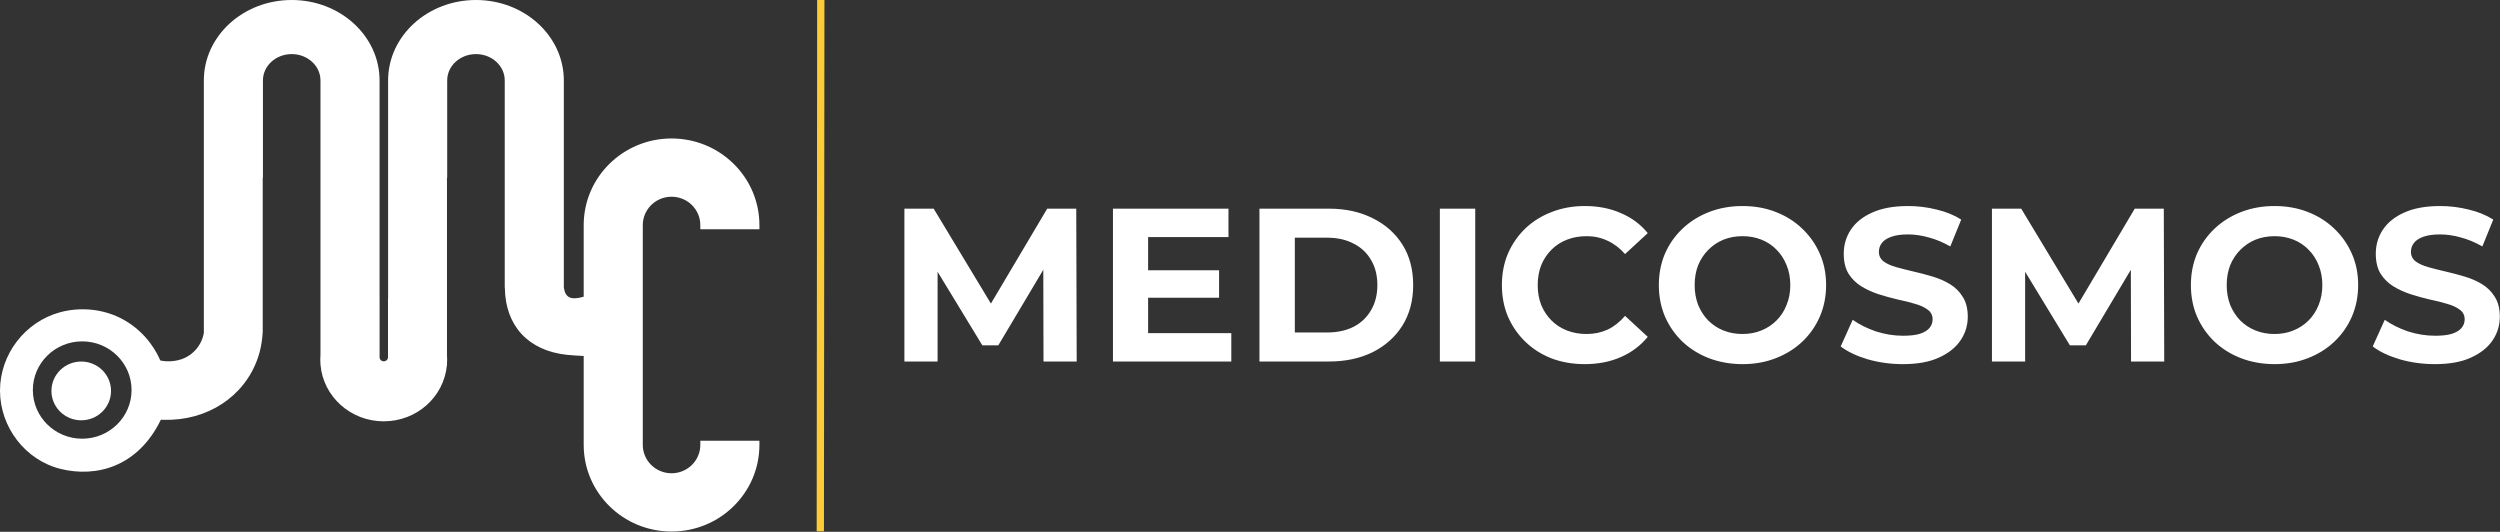
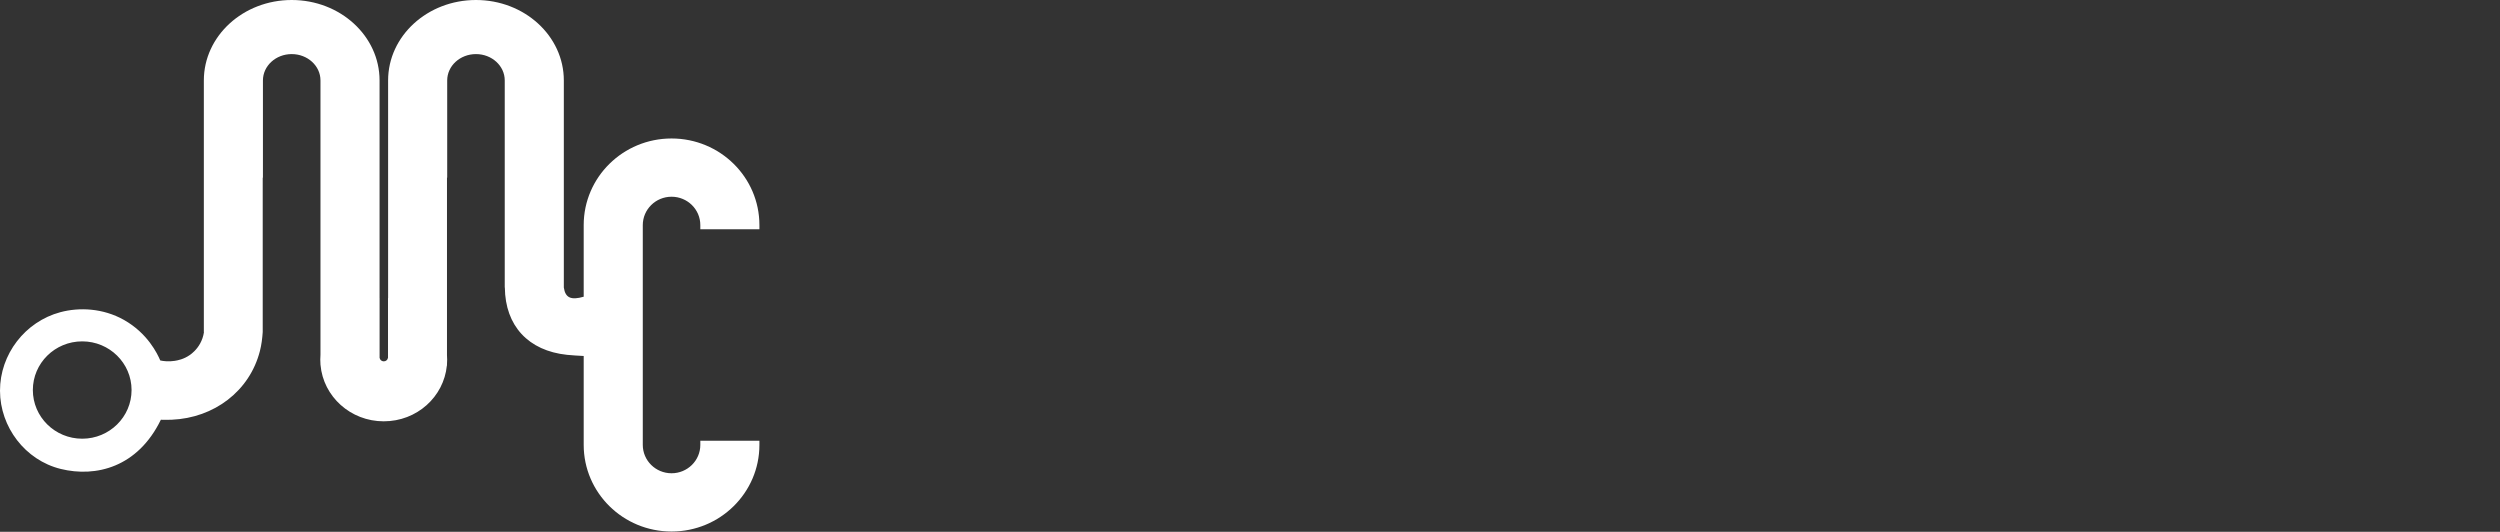
<svg xmlns="http://www.w3.org/2000/svg" width="5152" height="1096" viewBox="0 0 5152 1096" fill="none">
  <rect x="0" y="0" width="5152" height="1096" fill="#333333" stroke="none" />
-   <path d="M123.994 762.796C100.016 786.438 100.016 824.78 123.994 848.422C147.971 872.064 186.857 872.064 210.834 848.422C234.811 824.78 234.811 786.438 210.834 762.796C186.857 739.155 147.971 739.155 123.994 762.796Z" fill="white" />
  <path d="M1565 472.497V463.892C1565 365.295 1483.93 285.369 1383.93 285.369C1283.94 285.369 1202.88 365.295 1202.88 463.892V611.452C1176.74 619.06 1165.01 613.794 1161.94 592.513V165.758C1161.94 74.215 1080.88 -0 980.884 -0C880.888 -0 799.819 74.205 799.819 165.758V614.337C799.739 614.337 799.669 614.327 799.599 614.317V737.465H799.478C798.887 741.546 795.28 744.687 790.902 744.687C786.523 744.687 782.916 741.546 782.325 737.465H782.255V736.803C782.255 736.636 782.225 736.478 782.225 736.31C782.225 736.142 782.245 735.974 782.255 735.816V614.308C782.255 614.308 782.215 614.308 782.195 614.308V165.758C782.205 74.205 701.146 -0 601.149 -0C501.153 -0 420.084 74.205 420.084 165.758V684.511H420.315C419.032 693.027 416.297 700.941 412.359 708.054C405.095 721.174 395.346 728.663 391.548 731.34C378.543 740.518 365.968 742.692 360.157 743.63C347.402 745.685 336.791 744.233 330.278 742.84C324.387 728.969 304.137 686.695 255.401 659.259C212.237 634.956 163.2 632.94 124.334 643.383C51.621 662.885 -0.13 730.125 0 805.308C0.131 879.997 51.792 948.353 125.196 966.403C197.488 984.186 283.767 963.143 331.48 865.04C339.035 865.04 346.4 865.316 353.754 865C441.566 861.226 514.439 805.841 535.581 723.525C538.897 710.623 540.581 697.197 541.462 683.642H541.402V366.154H541.853V165.748C541.853 135.774 568.395 111.47 601.149 111.47C633.904 111.47 660.436 135.764 660.436 165.748V731.162C660.175 734.452 660.035 737.772 660.035 741.131C660.035 744.49 660.175 747.839 660.436 751.139V752.057H660.516C666.217 817.144 722.347 868.25 790.761 868.25C859.176 868.25 914.504 817.875 920.877 753.46H921.137V750.447C921.368 747.375 921.488 744.263 921.488 741.131C921.488 737.999 921.368 734.847 921.137 731.745V366.154H921.588V165.748C921.588 135.774 948.13 111.47 980.884 111.47C1013.64 111.47 1040.17 135.764 1040.17 165.748V592.533H1040.4C1041.13 671.431 1088.85 722.844 1168.47 731.232C1179.71 732.417 1191.04 732.921 1202.88 733.612V916.838C1202.88 1015.44 1283.94 1095.36 1383.93 1095.36C1483.93 1095.36 1565 1015.44 1565 916.838V908.233H1443.23V916.838C1443.23 949.124 1416.69 975.295 1383.93 975.295C1351.18 975.295 1324.65 949.124 1324.65 916.838V463.882C1324.65 431.596 1351.19 405.425 1383.93 405.425C1416.68 405.425 1443.23 431.596 1443.23 463.882V472.487H1565V472.497ZM169.413 904.083C113.232 904.083 67.693 859.181 67.693 803.787C67.693 748.392 113.232 703.49 169.413 703.49C225.593 703.49 271.132 748.392 271.132 803.787C271.132 859.181 225.593 904.083 169.413 904.083Z" fill="white" />
-   <line x1="1690.5" y1="1095" x2="1691.5" y2="5.25713e-05" stroke="#FBCC38" stroke-width="15" />
-   <path d="M1863.79 745V430H1924.09L2058.19 652.3H2026.24L2158.09 430H2217.94L2218.84 745H2150.44L2149.99 534.85H2162.59L2057.29 711.7H2024.44L1916.89 534.85H1932.19V745H1863.79ZM2360.63 556.9H2512.28V613.6H2360.63V556.9ZM2366.03 686.5H2537.48V745H2293.58V430H2531.63V488.5H2366.03V686.5ZM2595.48 745V430H2738.58C2772.78 430 2802.93 436.6 2829.03 449.8C2855.13 462.7 2875.53 480.85 2890.23 504.25C2904.93 527.65 2912.28 555.4 2912.28 587.5C2912.28 619.3 2904.93 647.05 2890.23 670.75C2875.53 694.15 2855.13 712.45 2829.03 725.65C2802.93 738.55 2772.78 745 2738.58 745H2595.48ZM2668.38 685.15H2734.98C2755.98 685.15 2774.13 681.25 2789.43 673.45C2805.03 665.35 2817.03 653.95 2825.43 639.25C2834.13 624.55 2838.48 607.3 2838.48 587.5C2838.48 567.4 2834.13 550.15 2825.43 535.75C2817.03 521.05 2805.03 509.8 2789.43 502C2774.13 493.9 2755.98 489.85 2734.98 489.85H2668.38V685.15ZM2967.26 745V430H3040.16V745H2967.26ZM3265.66 750.4C3241.36 750.4 3218.71 746.5 3197.71 738.7C3177.01 730.6 3159.01 719.2 3143.71 704.5C3128.41 689.8 3116.41 672.55 3107.71 652.75C3099.31 632.95 3095.11 611.2 3095.11 587.5C3095.11 563.8 3099.31 542.05 3107.71 522.25C3116.41 502.45 3128.41 485.2 3143.71 470.5C3159.31 455.8 3177.46 444.55 3198.16 436.75C3218.86 428.65 3241.51 424.6 3266.11 424.6C3293.41 424.6 3318.01 429.4 3339.91 439C3362.11 448.3 3380.71 462.1 3395.71 480.4L3348.91 523.6C3338.11 511.3 3326.11 502.15 3312.91 496.15C3299.71 489.85 3285.31 486.7 3269.71 486.7C3255.01 486.7 3241.51 489.1 3229.21 493.9C3216.91 498.7 3206.26 505.6 3197.26 514.6C3188.26 523.6 3181.21 534.25 3176.11 546.55C3171.31 558.85 3168.91 572.5 3168.91 587.5C3168.91 602.5 3171.31 616.15 3176.11 628.45C3181.21 640.75 3188.26 651.4 3197.26 660.4C3206.26 669.4 3216.91 676.3 3229.21 681.1C3241.51 685.9 3255.01 688.3 3269.71 688.3C3285.31 688.3 3299.71 685.3 3312.91 679.3C3326.11 673 3338.11 663.55 3348.91 650.95L3395.71 694.15C3380.71 712.45 3362.11 726.4 3339.91 736C3318.01 745.6 3293.26 750.4 3265.66 750.4ZM3591.35 750.4C3566.45 750.4 3543.35 746.35 3522.05 738.25C3501.05 730.15 3482.75 718.75 3467.15 704.05C3451.85 689.35 3439.85 672.1 3431.15 652.3C3422.75 632.5 3418.55 610.9 3418.55 587.5C3418.55 564.1 3422.75 542.5 3431.15 522.7C3439.85 502.9 3452 485.65 3467.6 470.95C3483.2 456.25 3501.5 444.85 3522.5 436.75C3543.5 428.65 3566.3 424.6 3590.9 424.6C3615.8 424.6 3638.6 428.65 3659.3 436.75C3680.3 444.85 3698.45 456.25 3713.75 470.95C3729.35 485.65 3741.5 502.9 3750.2 522.7C3758.9 542.2 3763.25 563.8 3763.25 587.5C3763.25 610.9 3758.9 632.65 3750.2 652.75C3741.5 672.55 3729.35 689.8 3713.75 704.5C3698.45 718.9 3680.3 730.15 3659.3 738.25C3638.6 746.35 3615.95 750.4 3591.35 750.4ZM3590.9 688.3C3605 688.3 3617.9 685.9 3629.6 681.1C3641.6 676.3 3652.1 669.4 3661.1 660.4C3670.1 651.4 3677 640.75 3681.8 628.45C3686.9 616.15 3689.45 602.5 3689.45 587.5C3689.45 572.5 3686.9 558.85 3681.8 546.55C3677 534.25 3670.1 523.6 3661.1 514.6C3652.4 505.6 3642.05 498.7 3630.05 493.9C3618.05 489.1 3605 486.7 3590.9 486.7C3576.8 486.7 3563.75 489.1 3551.75 493.9C3540.05 498.7 3529.7 505.6 3520.7 514.6C3511.7 523.6 3504.65 534.25 3499.55 546.55C3494.75 558.85 3492.35 572.5 3492.35 587.5C3492.35 602.2 3494.75 615.85 3499.55 628.45C3504.65 640.75 3511.55 651.4 3520.25 660.4C3529.25 669.4 3539.75 676.3 3551.75 681.1C3563.75 685.9 3576.8 688.3 3590.9 688.3ZM3921.54 750.4C3896.34 750.4 3872.19 747.1 3849.09 740.5C3825.99 733.6 3807.39 724.75 3793.29 713.95L3818.04 659.05C3831.54 668.65 3847.44 676.6 3865.74 682.9C3884.34 688.9 3903.09 691.9 3921.99 691.9C3936.39 691.9 3947.94 690.55 3956.64 687.85C3965.64 684.85 3972.24 680.8 3976.44 675.7C3980.64 670.6 3982.74 664.75 3982.74 658.15C3982.74 649.75 3979.44 643.15 3972.84 638.35C3966.24 633.25 3957.54 629.2 3946.74 626.2C3935.94 622.9 3923.94 619.9 3910.74 617.2C3897.84 614.2 3884.79 610.6 3871.59 606.4C3858.69 602.2 3846.84 596.8 3836.04 590.2C3825.24 583.6 3816.39 574.9 3809.49 564.1C3802.89 553.3 3799.59 539.5 3799.59 522.7C3799.59 504.7 3804.39 488.35 3813.99 473.65C3823.89 458.65 3838.59 446.8 3858.09 438.1C3877.89 429.1 3902.64 424.6 3932.34 424.6C3952.14 424.6 3971.64 427 3990.84 431.8C4010.04 436.3 4026.99 443.2 4041.69 452.5L4019.19 507.85C4004.49 499.45 3989.79 493.3 3975.09 489.4C3960.39 485.2 3945.99 483.1 3931.89 483.1C3917.79 483.1 3906.24 484.75 3897.24 488.05C3888.24 491.35 3881.79 495.7 3877.89 501.1C3873.99 506.2 3872.04 512.2 3872.04 519.1C3872.04 527.2 3875.34 533.8 3881.94 538.9C3888.54 543.7 3897.24 547.6 3908.04 550.6C3918.84 553.6 3930.69 556.6 3943.59 559.6C3956.79 562.6 3969.84 566.05 3982.74 569.95C3995.94 573.85 4007.94 579.1 4018.74 585.7C4029.54 592.3 4038.24 601 4044.84 611.8C4051.74 622.6 4055.19 636.25 4055.19 652.75C4055.19 670.45 4050.24 686.65 4040.34 701.35C4030.44 716.05 4015.59 727.9 3995.79 736.9C3976.29 745.9 3951.54 750.4 3921.54 750.4ZM4105 745V430H4165.3L4299.4 652.3H4267.45L4399.3 430H4459.15L4460.05 745H4391.65L4391.2 534.85H4403.8L4298.5 711.7H4265.65L4158.1 534.85H4173.4V745H4105ZM4687.79 750.4C4662.89 750.4 4639.79 746.35 4618.49 738.25C4597.49 730.15 4579.19 718.75 4563.59 704.05C4548.29 689.35 4536.29 672.1 4527.59 652.3C4519.19 632.5 4514.99 610.9 4514.99 587.5C4514.99 564.1 4519.19 542.5 4527.59 522.7C4536.29 502.9 4548.44 485.65 4564.04 470.95C4579.64 456.25 4597.94 444.85 4618.94 436.75C4639.94 428.65 4662.74 424.6 4687.34 424.6C4712.24 424.6 4735.04 428.65 4755.74 436.75C4776.74 444.85 4794.89 456.25 4810.19 470.95C4825.79 485.65 4837.94 502.9 4846.64 522.7C4855.34 542.2 4859.69 563.8 4859.69 587.5C4859.69 610.9 4855.34 632.65 4846.64 652.75C4837.94 672.55 4825.79 689.8 4810.19 704.5C4794.89 718.9 4776.74 730.15 4755.74 738.25C4735.04 746.35 4712.39 750.4 4687.79 750.4ZM4687.34 688.3C4701.44 688.3 4714.34 685.9 4726.04 681.1C4738.04 676.3 4748.54 669.4 4757.54 660.4C4766.54 651.4 4773.44 640.75 4778.24 628.45C4783.34 616.15 4785.89 602.5 4785.89 587.5C4785.89 572.5 4783.34 558.85 4778.24 546.55C4773.44 534.25 4766.54 523.6 4757.54 514.6C4748.84 505.6 4738.49 498.7 4726.49 493.9C4714.49 489.1 4701.44 486.7 4687.34 486.7C4673.24 486.7 4660.19 489.1 4648.19 493.9C4636.49 498.7 4626.14 505.6 4617.14 514.6C4608.14 523.6 4601.09 534.25 4595.99 546.55C4591.19 558.85 4588.79 572.5 4588.79 587.5C4588.79 602.2 4591.19 615.85 4595.99 628.45C4601.09 640.75 4607.99 651.4 4616.69 660.4C4625.69 669.4 4636.19 676.3 4648.19 681.1C4660.19 685.9 4673.24 688.3 4687.34 688.3ZM5017.98 750.4C4992.78 750.4 4968.63 747.1 4945.53 740.5C4922.43 733.6 4903.83 724.75 4889.73 713.95L4914.48 659.05C4927.98 668.65 4943.88 676.6 4962.18 682.9C4980.78 688.9 4999.53 691.9 5018.43 691.9C5032.83 691.9 5044.38 690.55 5053.08 687.85C5062.08 684.85 5068.68 680.8 5072.88 675.7C5077.08 670.6 5079.18 664.75 5079.18 658.15C5079.18 649.75 5075.88 643.15 5069.28 638.35C5062.68 633.25 5053.98 629.2 5043.18 626.2C5032.38 622.9 5020.38 619.9 5007.18 617.2C4994.28 614.2 4981.23 610.6 4968.03 606.4C4955.13 602.2 4943.28 596.8 4932.48 590.2C4921.68 583.6 4912.83 574.9 4905.93 564.1C4899.33 553.3 4896.03 539.5 4896.03 522.7C4896.03 504.7 4900.83 488.35 4910.43 473.65C4920.33 458.65 4935.03 446.8 4954.53 438.1C4974.33 429.1 4999.08 424.6 5028.78 424.6C5048.58 424.6 5068.08 427 5087.28 431.8C5106.48 436.3 5123.43 443.2 5138.13 452.5L5115.63 507.85C5100.93 499.45 5086.23 493.3 5071.53 489.4C5056.83 485.2 5042.43 483.1 5028.33 483.1C5014.23 483.1 5002.68 484.75 4993.68 488.05C4984.68 491.35 4978.23 495.7 4974.33 501.1C4970.43 506.2 4968.48 512.2 4968.48 519.1C4968.48 527.2 4971.78 533.8 4978.38 538.9C4984.98 543.7 4993.68 547.6 5004.48 550.6C5015.28 553.6 5027.13 556.6 5040.03 559.6C5053.23 562.6 5066.28 566.05 5079.18 569.95C5092.38 573.85 5104.38 579.1 5115.18 585.7C5125.98 592.3 5134.68 601 5141.28 611.8C5148.18 622.6 5151.63 636.25 5151.63 652.75C5151.63 670.45 5146.68 686.65 5136.78 701.35C5126.88 716.05 5112.03 727.9 5092.23 736.9C5072.73 745.9 5047.98 750.4 5017.98 750.4Z" fill="white" />
</svg>